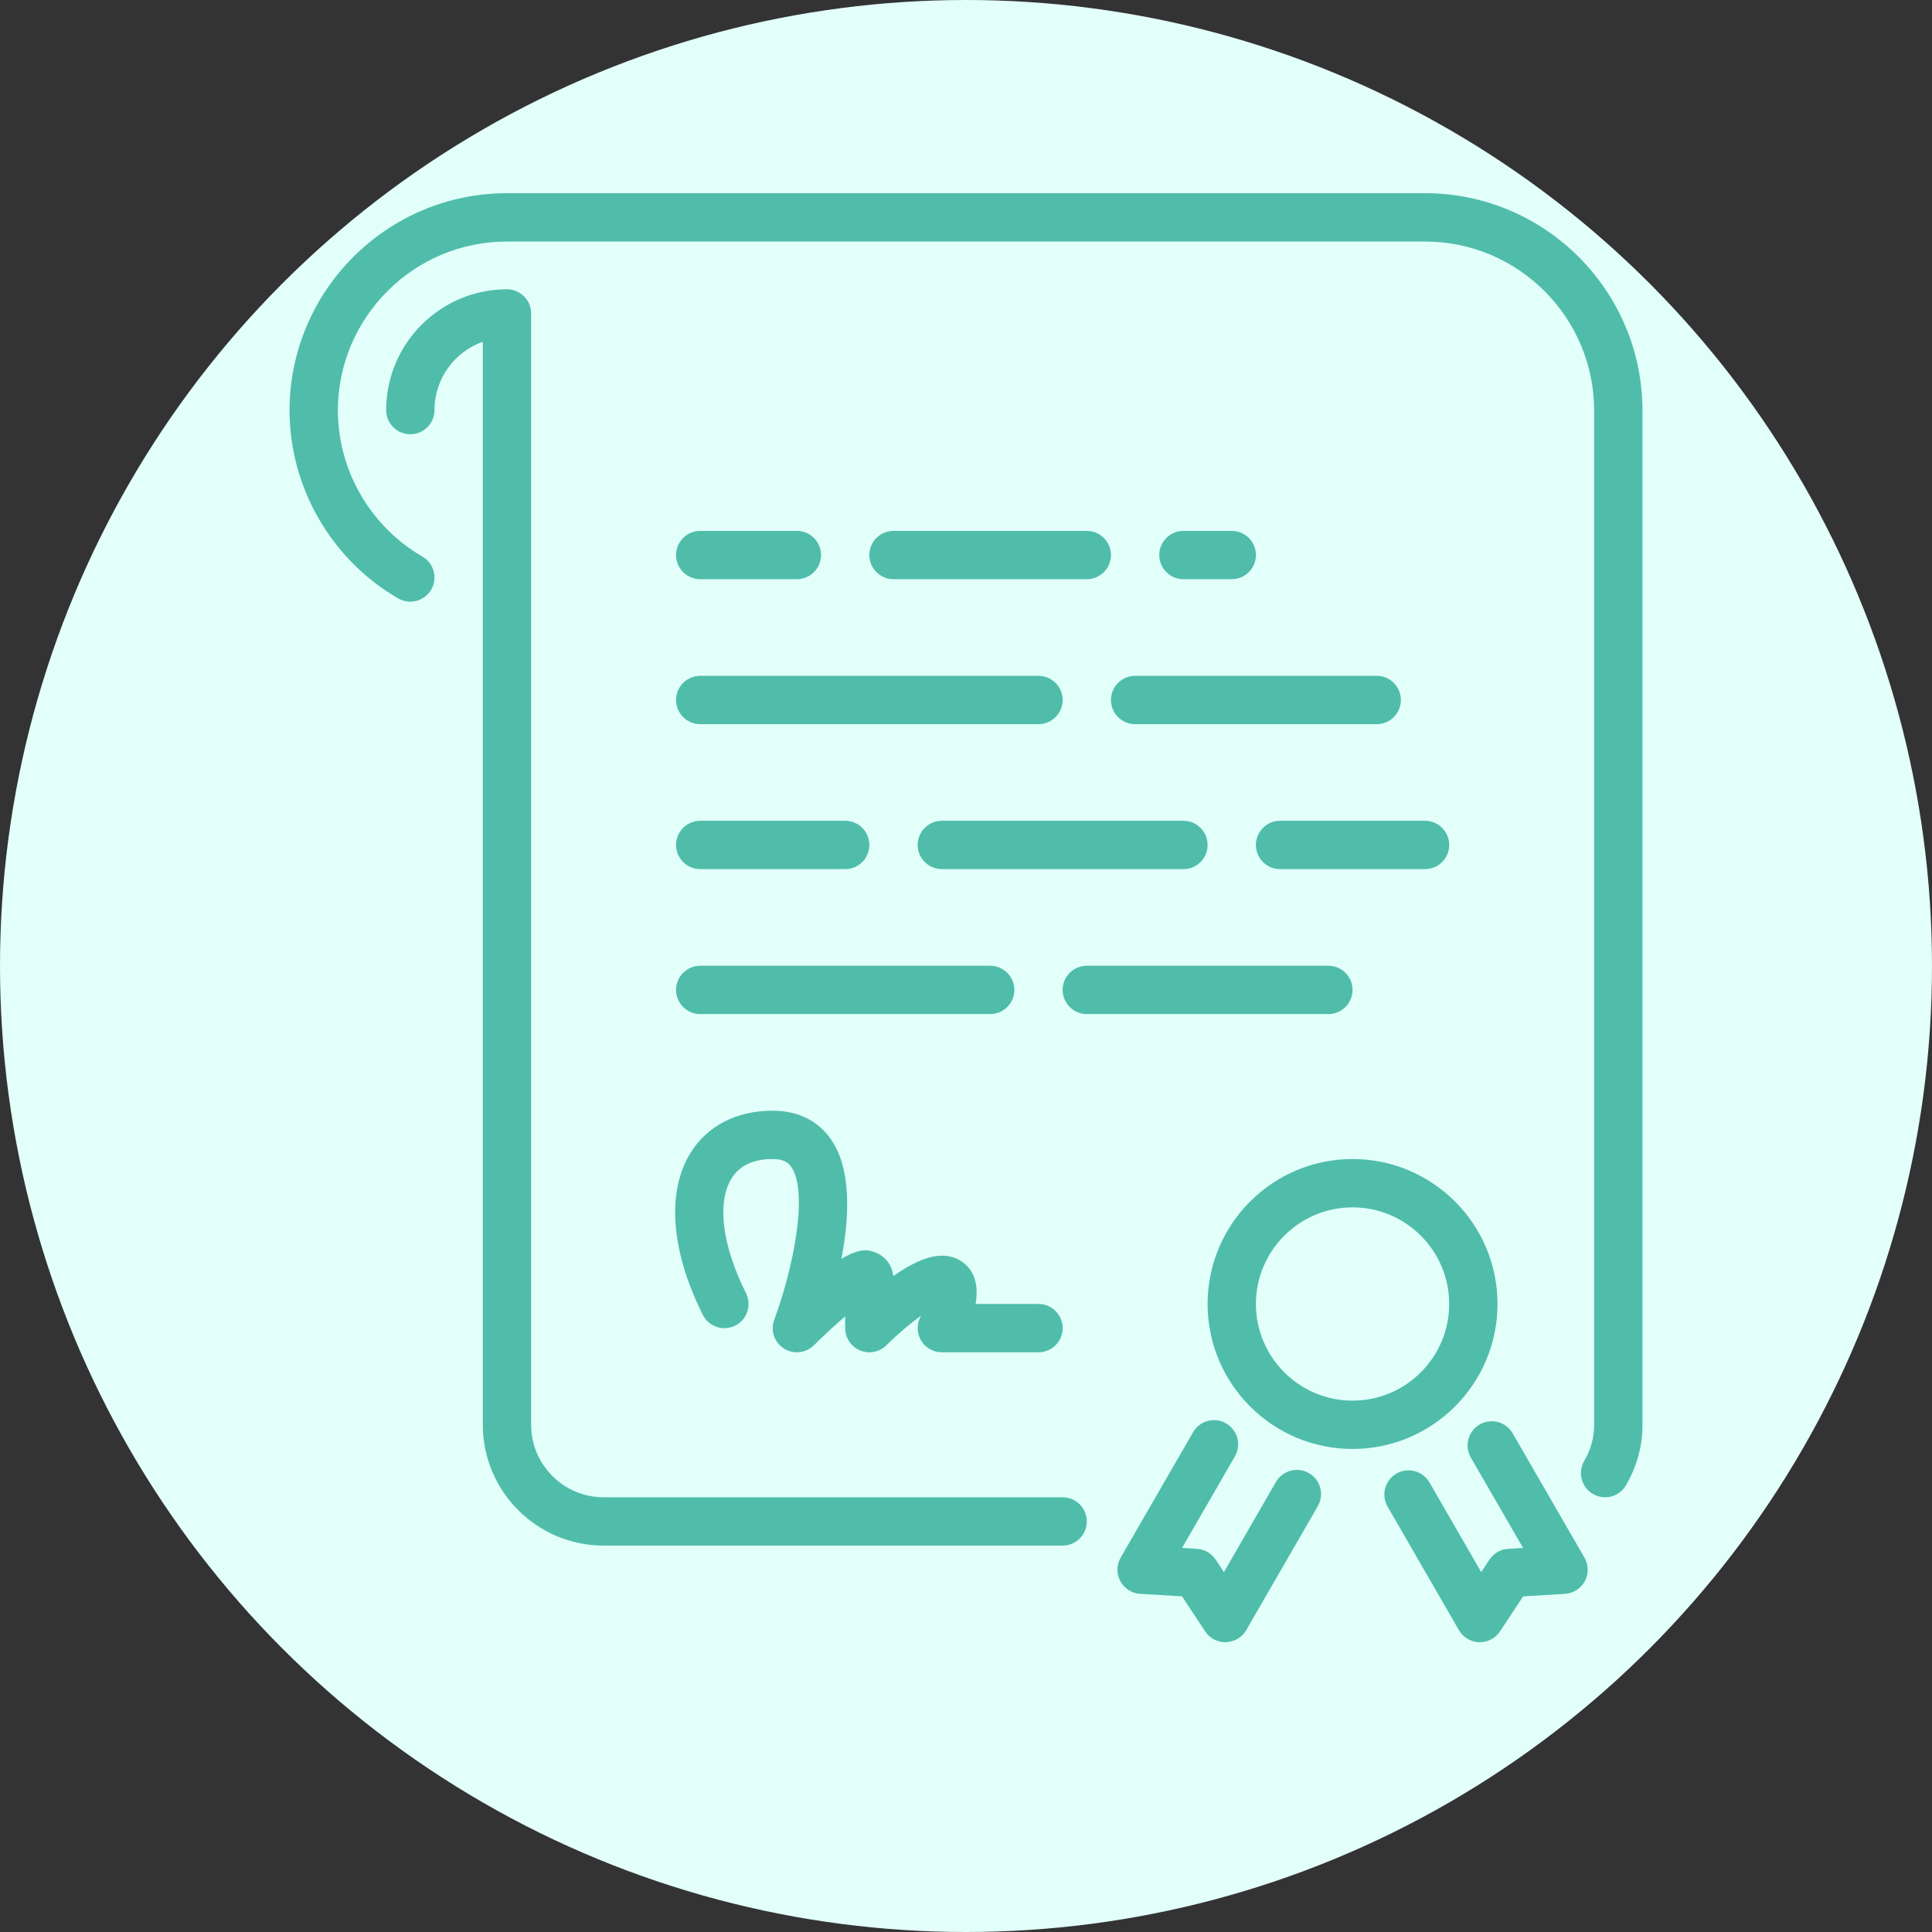
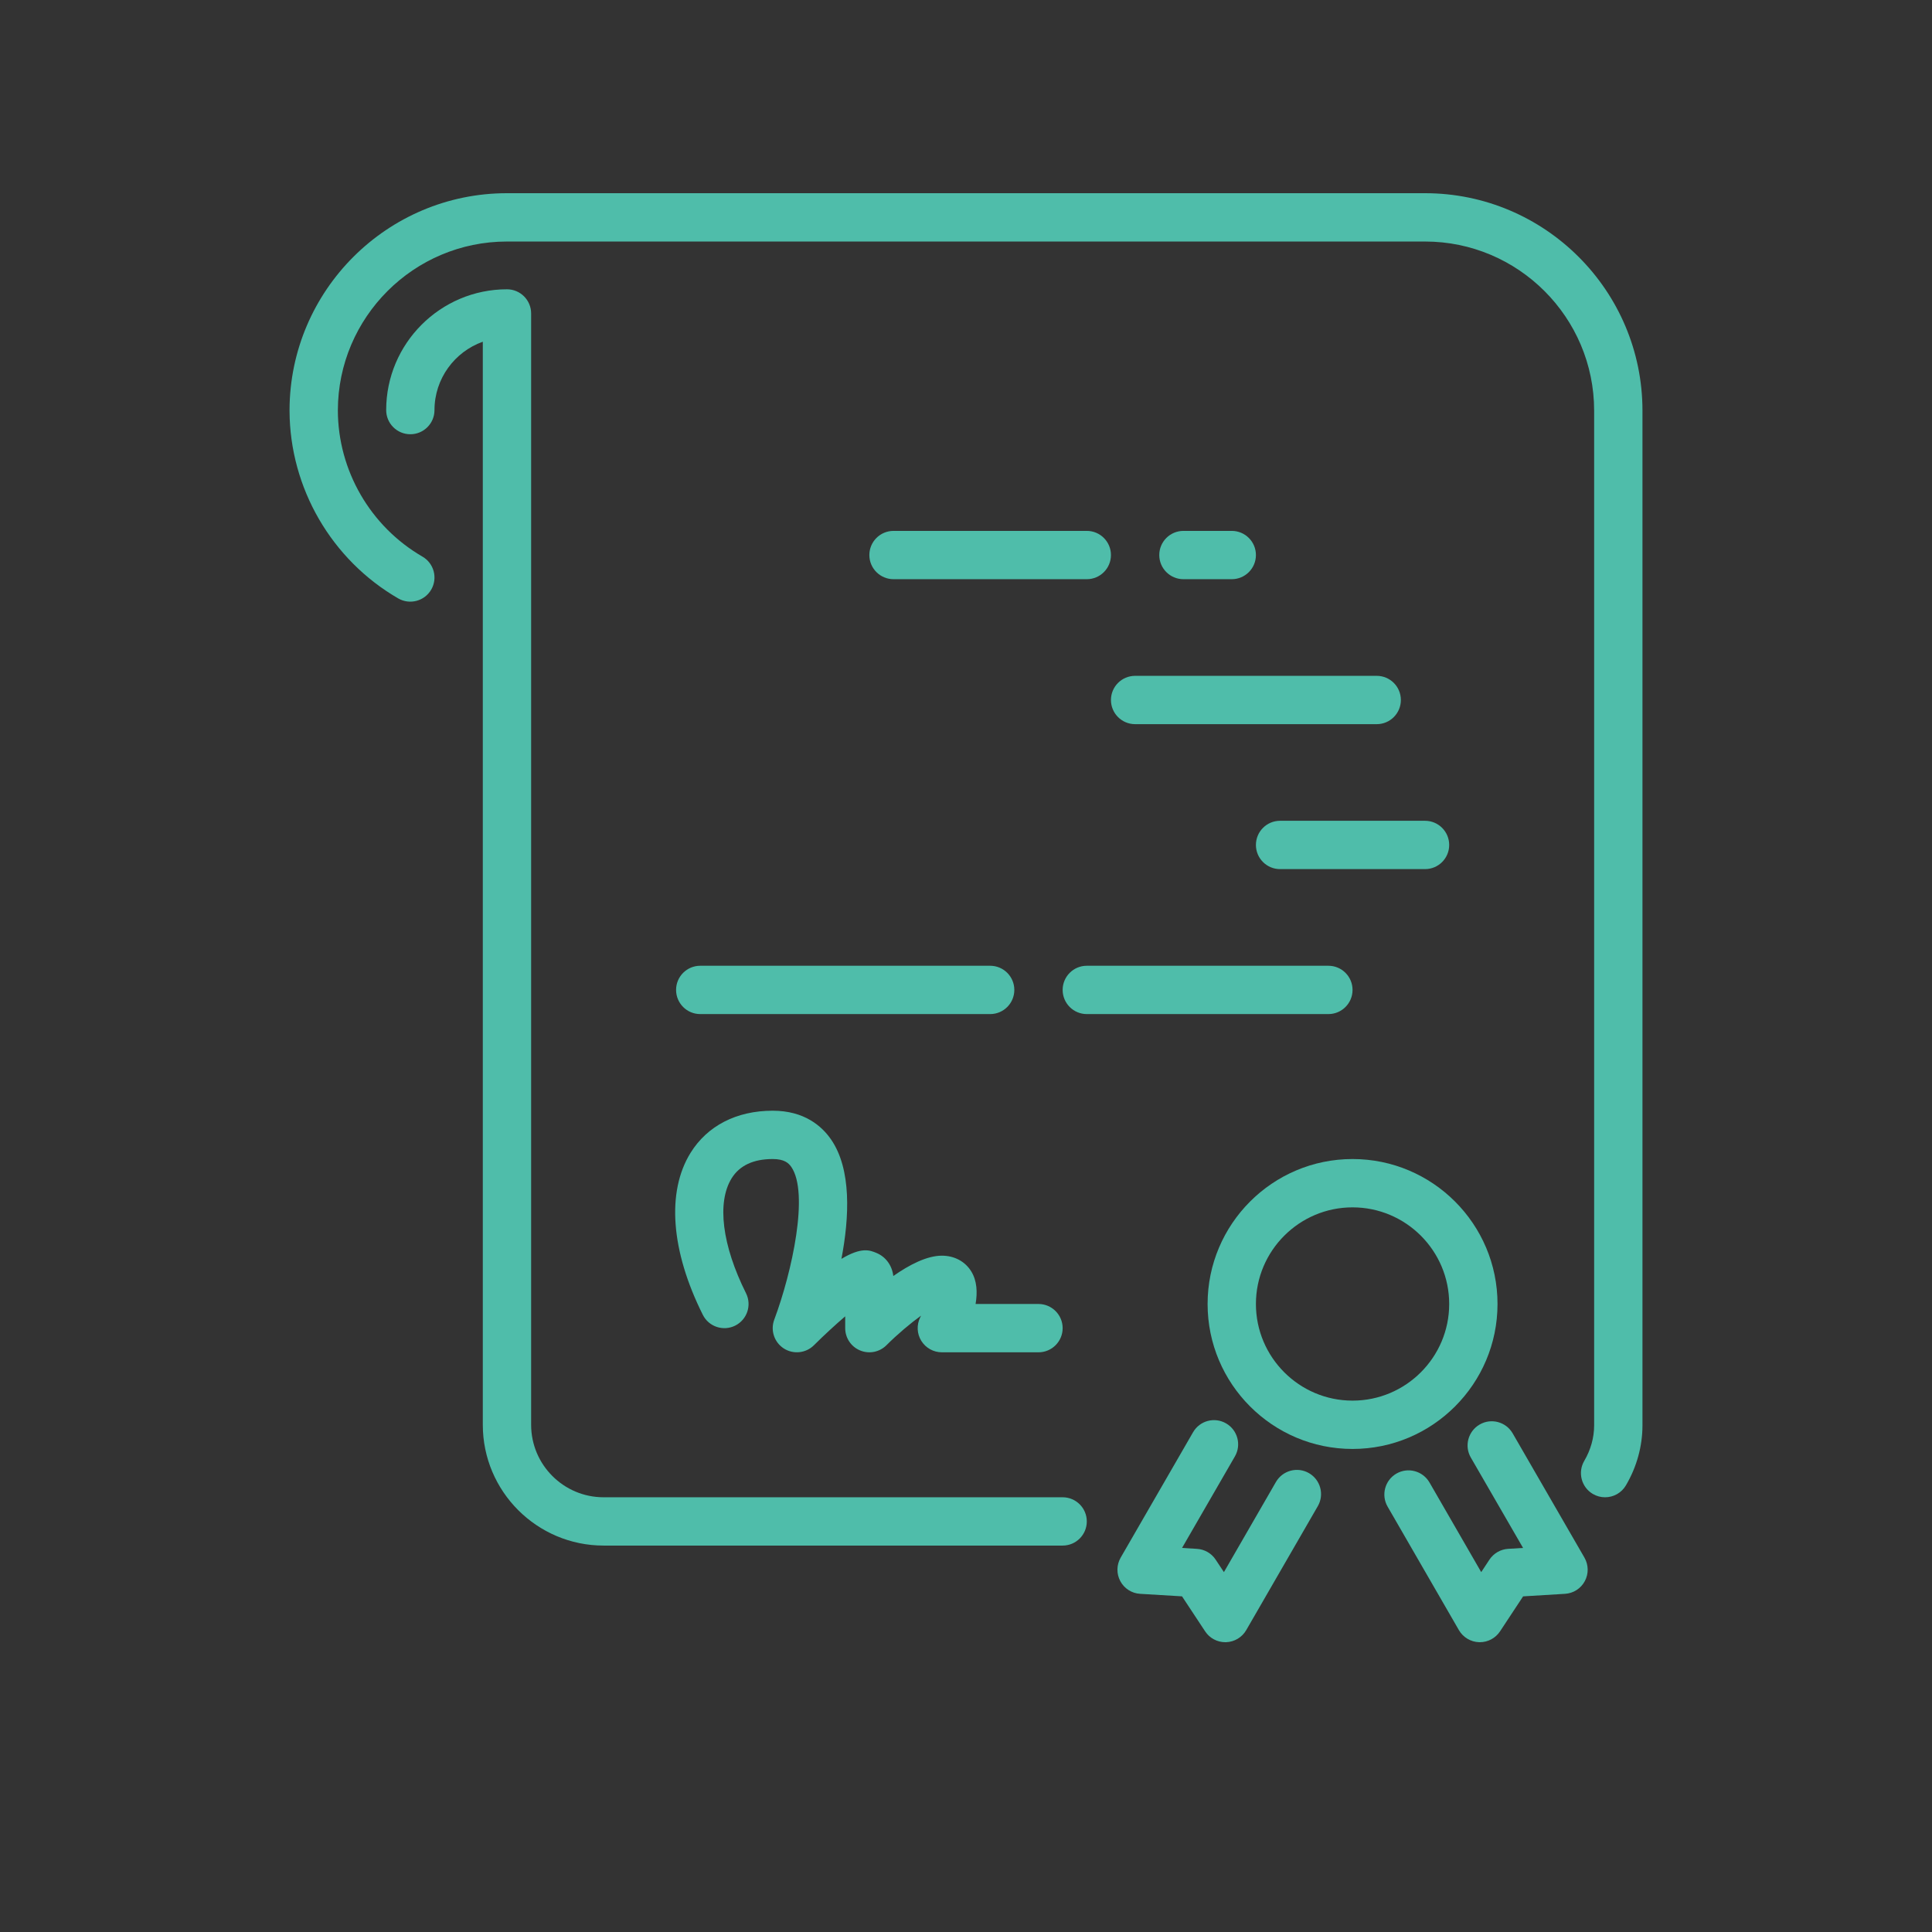
<svg xmlns="http://www.w3.org/2000/svg" width="80" height="80" viewBox="0 0 80 80" fill="none">
  <rect x="0" y="0" width="80" height="80" fill="#333333" stroke="none" />
-   <circle cx="40" cy="40" r="40" fill="#E2FFFA" />
  <path d="M46.002 28.985C46.002 29.538 46.45 29.986 47.003 29.986H57.007C57.56 29.986 58.007 29.538 58.007 28.985C58.007 28.433 57.56 27.985 57.007 27.985H47.003C46.45 27.985 46.002 28.433 46.002 28.985Z" fill="#4FBDAA" />
  <path d="M52.005 34.988C52.005 35.54 52.452 35.988 53.005 35.988H59.008C59.561 35.988 60.008 35.54 60.008 34.988C60.008 34.436 59.561 33.987 59.008 33.987H53.005C52.452 33.987 52.005 34.435 52.005 34.988Z" fill="#4FBDAA" />
  <path d="M51.004 23.983C51.558 23.983 52.005 23.535 52.005 22.983C52.005 22.431 51.558 21.983 51.004 21.983H49.004C48.45 21.983 48.003 22.431 48.003 22.983C48.003 23.535 48.45 23.983 49.004 23.983H51.004Z" fill="#4FBDAA" />
-   <path d="M39 33.987C38.446 33.987 37.999 34.436 37.999 34.988C37.999 35.54 38.446 35.988 39 35.988H49.004C49.557 35.988 50.004 35.54 50.004 34.988C50.004 34.436 49.557 33.987 49.004 33.987H39Z" fill="#4FBDAA" />
  <path d="M44.002 61.999H24.994C23.339 61.999 21.993 60.652 21.993 58.998V12.979C21.993 12.427 21.546 11.979 20.992 11.979C18.235 11.979 15.991 14.223 15.991 16.981C15.991 17.533 16.438 17.981 16.991 17.981C17.544 17.981 17.991 17.533 17.991 16.981C17.991 15.676 18.828 14.564 19.992 14.15V58.998C19.992 61.756 22.236 63.999 24.994 63.999H44.002C44.555 63.999 45.002 63.551 45.002 62.999C45.002 62.447 44.555 61.999 44.002 61.999Z" fill="#4FBDAA" />
-   <path d="M28.996 29.986H43.001C43.554 29.986 44.002 29.538 44.002 28.985C44.002 28.433 43.554 27.985 43.001 27.985H28.996C28.442 27.985 27.995 28.433 27.995 28.985C27.995 29.538 28.442 29.986 28.996 29.986Z" fill="#4FBDAA" />
-   <path d="M28.996 23.983H32.997C33.55 23.983 33.998 23.535 33.998 22.983C33.998 22.431 33.55 21.983 32.997 21.983H28.996C28.442 21.983 27.995 22.431 27.995 22.983C27.995 23.535 28.442 23.983 28.996 23.983Z" fill="#4FBDAA" />
  <path d="M45.002 21.983H36.999C36.446 21.983 35.998 22.431 35.998 22.983C35.998 23.535 36.446 23.983 36.999 23.983H45.002C45.555 23.983 46.002 23.535 46.002 22.983C46.002 22.431 45.555 21.983 45.002 21.983Z" fill="#4FBDAA" />
  <path d="M59.008 8H20.992C16.039 8 12.008 12.021 11.989 16.969V16.98V16.991V17.004V17.016C12.002 20.206 13.723 23.178 16.489 24.779C16.968 25.055 17.579 24.892 17.856 24.415C18.134 23.936 17.969 23.324 17.492 23.048C15.335 21.799 13.994 19.48 13.99 16.992C13.997 13.136 17.135 10.001 20.992 10.001H59.008C62.868 10.001 66.01 13.142 66.01 17.004V59.02C66.01 59.528 65.868 60.037 65.601 60.491C65.322 60.967 65.48 61.581 65.956 61.861C66.116 61.955 66.29 61.999 66.463 61.999C66.806 61.999 67.14 61.823 67.326 61.505C67.774 60.744 68.011 59.885 68.011 59.02V17.004C68.011 12.039 63.973 8 59.008 8Z" fill="#4FBDAA" />
  <path d="M62.009 53.995C62.009 50.685 59.317 47.993 56.006 47.993C52.696 47.993 50.004 50.685 50.004 53.995C50.004 57.306 52.696 59.998 56.006 59.998C59.317 59.998 62.009 57.306 62.009 53.995ZM56.006 57.997C53.8 57.997 52.005 56.202 52.005 53.995C52.005 51.789 53.8 49.994 56.006 49.994C58.213 49.994 60.008 51.789 60.008 53.995C60.008 56.202 58.213 57.997 56.006 57.997Z" fill="#4FBDAA" />
  <path d="M54.201 60.999C53.724 60.723 53.111 60.887 52.834 61.365L50.68 65.098L50.338 64.582C50.165 64.319 49.878 64.153 49.564 64.135L48.946 64.097L51.135 60.306C51.411 59.828 51.248 59.216 50.769 58.939C50.291 58.662 49.679 58.826 49.402 59.306L46.404 64.499C46.231 64.799 46.226 65.168 46.39 65.473C46.554 65.778 46.864 65.977 47.211 65.997L48.945 66.101L49.902 67.551C50.087 67.832 50.401 68 50.736 68H50.767C51.112 67.989 51.43 67.8 51.604 67.5L54.568 62.366C54.844 61.888 54.68 61.275 54.201 60.999Z" fill="#4FBDAA" />
  <path d="M62.637 59.353C62.36 58.873 61.747 58.709 61.27 58.986C60.791 59.263 60.627 59.875 60.903 60.353L63.067 64.097L62.449 64.134C62.135 64.153 61.848 64.32 61.674 64.582L61.334 65.098L59.191 61.384C58.913 60.906 58.3 60.742 57.823 61.018C57.345 61.294 57.181 61.907 57.457 62.385L60.41 67.5C60.584 67.8 60.901 67.989 61.247 68H61.278C61.612 68 61.927 67.832 62.113 67.551L63.069 66.102L64.802 65.997C65.149 65.977 65.459 65.778 65.623 65.473C65.788 65.168 65.781 64.799 65.609 64.499L62.637 59.353Z" fill="#4FBDAA" />
-   <path d="M28.996 35.988H34.998C35.551 35.988 35.998 35.54 35.998 34.988C35.998 34.436 35.551 33.987 34.998 33.987H28.996C28.442 33.987 27.995 34.436 27.995 34.988C27.995 35.54 28.442 35.988 28.996 35.988Z" fill="#4FBDAA" />
  <path d="M28.996 41.991H41C41.554 41.991 42.001 41.542 42.001 40.99C42.001 40.438 41.554 39.99 41 39.99H28.996C28.442 39.99 27.995 40.438 27.995 40.99C27.995 41.542 28.442 41.991 28.996 41.991Z" fill="#4FBDAA" />
  <path d="M29.102 54.443C29.348 54.937 29.949 55.137 30.443 54.891C30.937 54.644 31.138 54.042 30.89 53.548C29.9 51.567 29.678 49.791 30.294 48.793C30.622 48.262 31.194 47.993 31.997 47.993C32.474 47.993 32.652 48.157 32.764 48.317C33.509 49.392 32.801 52.664 32.06 54.645C31.895 55.086 32.06 55.582 32.456 55.837C32.85 56.09 33.371 56.035 33.704 55.703C34.132 55.277 34.595 54.852 34.998 54.507V54.996C34.998 55.4 35.241 55.765 35.615 55.919C35.989 56.075 36.419 55.989 36.706 55.703C37.163 55.247 37.693 54.8 38.139 54.478C38.127 54.503 38.115 54.527 38.103 54.55C37.95 54.86 37.967 55.228 38.149 55.522C38.332 55.816 38.654 55.996 39 55.996H43.001C43.554 55.996 44.002 55.548 44.002 54.996C44.002 54.444 43.554 53.995 43.001 53.995H40.397C40.478 53.519 40.458 53.035 40.217 52.645C39.962 52.232 39.518 51.995 39 51.995C38.381 51.995 37.654 52.371 36.99 52.837C36.939 52.401 36.681 52.042 36.288 51.88C36.022 51.77 35.677 51.626 34.842 52.127C35.171 50.403 35.267 48.416 34.409 47.178C34.034 46.636 33.311 45.992 31.997 45.992C30.498 45.992 29.289 46.614 28.591 47.742C27.594 49.357 27.779 51.799 29.102 54.443Z" fill="#4FBDAA" />
  <path d="M56.006 40.99C56.006 40.438 55.559 39.99 55.006 39.99H45.002C44.449 39.99 44.002 40.438 44.002 40.99C44.002 41.542 44.449 41.991 45.002 41.991H55.006C55.559 41.991 56.006 41.542 56.006 40.99Z" fill="#4FBDAA" />
</svg>